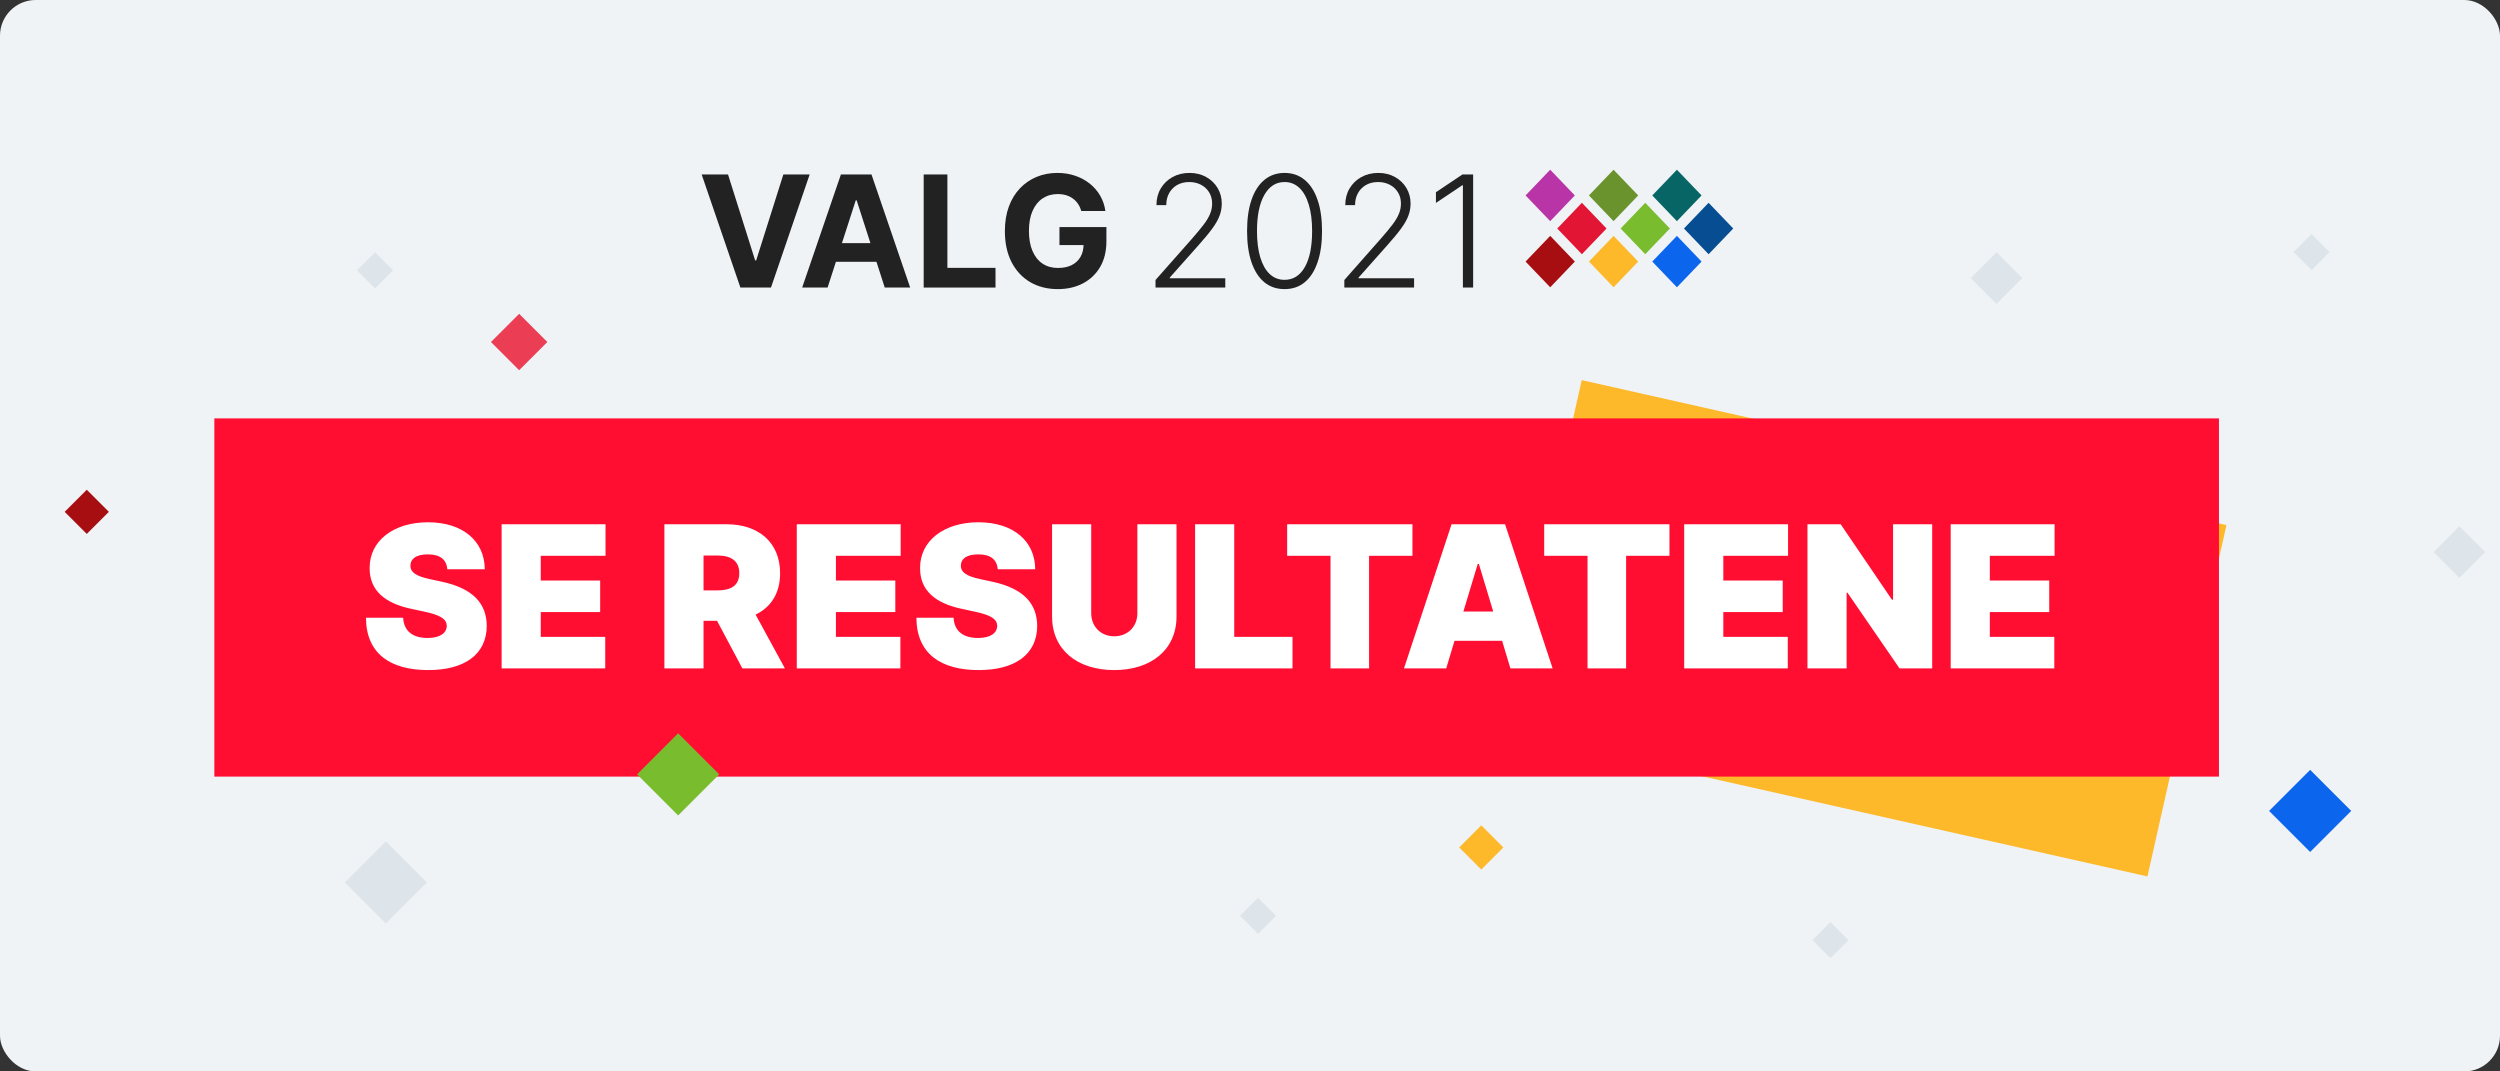
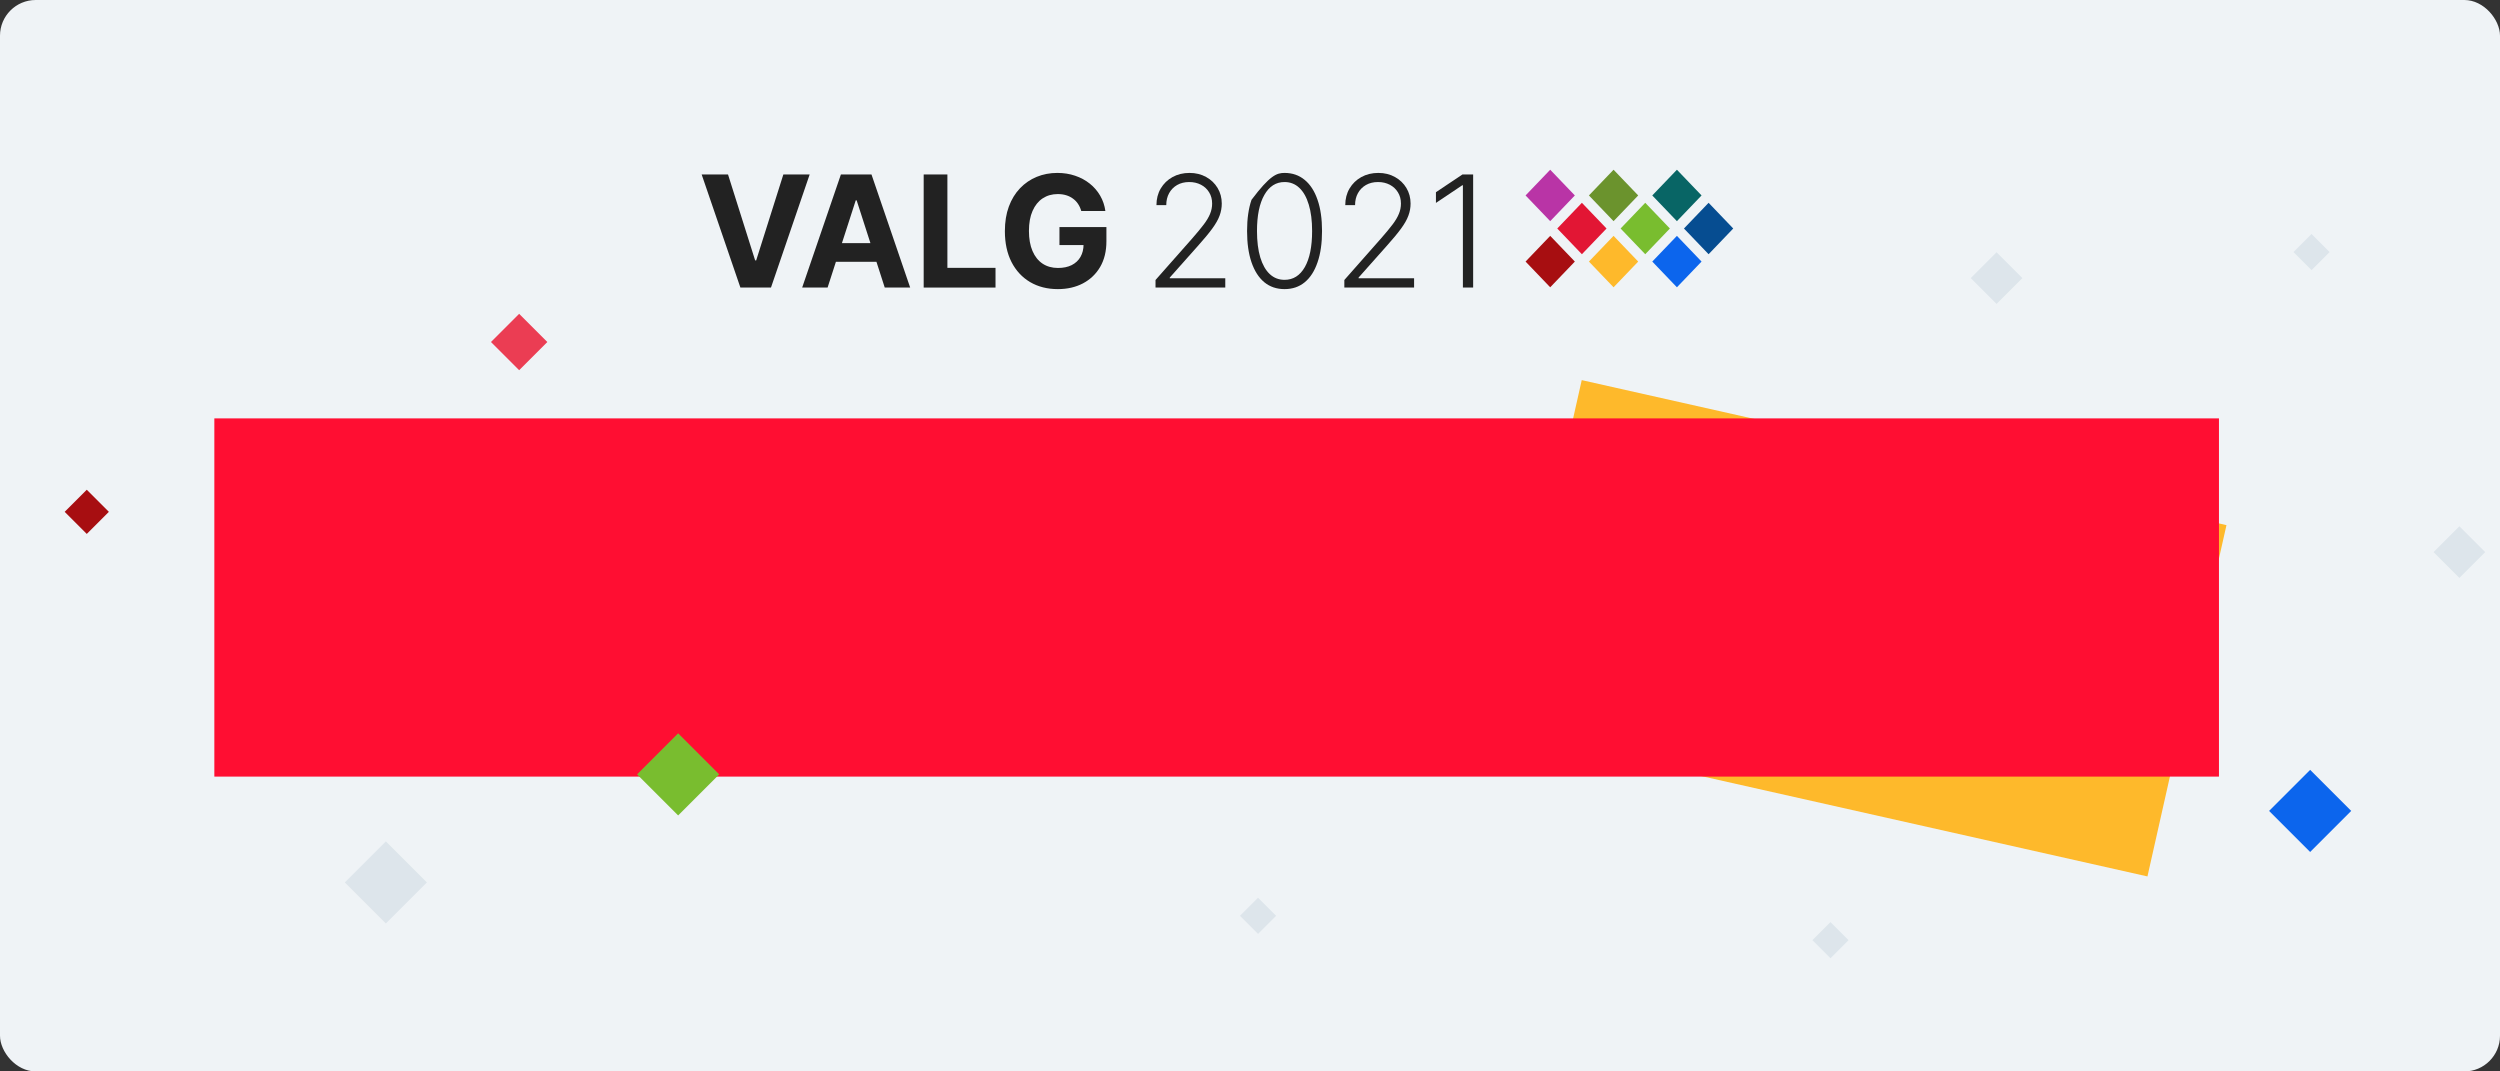
<svg xmlns="http://www.w3.org/2000/svg" width="350" height="150" viewBox="0 0 350 150" fill="none">
  <rect x="0" y="0" width="350" height="150" fill="#333333" stroke="none" />
  <rect width="350" height="150" rx="5" fill="#EFF3F6" />
  <rect x="221.443" y="53.217" width="92.518" height="50.411" transform="rotate(12.676 221.443 53.217)" fill="#FEB92B" />
  <rect x="30.008" y="58.574" width="280.646" height="50.15" fill="#FF0E32" />
-   <path d="M62.627 79.701H67.869C67.849 75.74 64.795 73.119 59.908 73.119C55.109 73.119 51.72 75.701 51.749 79.543C51.74 82.696 53.927 84.45 57.504 85.219L59.514 85.652C61.76 86.145 62.529 86.707 62.548 87.623C62.529 88.618 61.622 89.318 59.868 89.318C57.77 89.318 56.528 88.332 56.44 86.48H51.237C51.257 91.544 54.686 93.811 59.947 93.811C65.061 93.811 68.125 91.604 68.145 87.623C68.125 84.549 66.293 82.391 61.839 81.435L60.184 81.081C58.272 80.677 57.415 80.115 57.464 79.149C57.474 78.263 58.213 77.612 59.908 77.612C61.681 77.612 62.519 78.391 62.627 79.701ZM70.229 93.574H84.733V89.16H75.707V85.692H84.023V81.278H75.707V77.809H84.772V73.395H70.229V93.574ZM93.017 93.574H98.495V86.913H100.387L103.934 93.574H109.885L105.786 86.046C107.934 85.012 109.215 83.051 109.215 80.253C109.215 75.957 106.21 73.395 101.727 73.395H93.017V93.574ZM98.495 82.657V77.77H100.426C102.348 77.77 103.5 78.519 103.5 80.253C103.5 81.977 102.348 82.657 100.426 82.657H98.495ZM111.55 93.574H126.054V89.16H117.029V85.692H125.345V81.278H117.029V77.809H126.094V73.395H111.55V93.574ZM139.689 79.701H144.93C144.911 75.74 141.856 73.119 136.969 73.119C132.171 73.119 128.781 75.701 128.811 79.543C128.801 82.696 130.988 84.45 134.565 85.219L136.575 85.652C138.821 86.145 139.59 86.707 139.61 87.623C139.59 88.618 138.684 89.318 136.93 89.318C134.831 89.318 133.589 88.332 133.501 86.48H128.298C128.318 91.544 131.747 93.811 137.008 93.811C142.122 93.811 145.187 91.604 145.206 87.623C145.187 84.549 143.354 82.391 138.9 81.435L137.245 81.081C135.333 80.677 134.476 80.115 134.525 79.149C134.535 78.263 135.274 77.612 136.969 77.612C138.743 77.612 139.58 78.391 139.689 79.701ZM159.232 73.395V85.849C159.232 87.731 157.882 89.081 156 89.081C154.118 89.081 152.769 87.731 152.769 85.849V73.395H147.29V86.322C147.29 90.934 150.778 93.811 156 93.811C161.183 93.811 164.711 90.934 164.711 86.322V73.395H159.232ZM167.314 93.574H180.951V89.16H172.793V73.395H167.314V93.574ZM180.202 77.809H186.272V93.574H191.671V77.809H197.741V73.395H180.202V77.809ZM202.47 93.574L203.633 89.712H210.294L211.456 93.574H217.368L210.707 73.395H203.219L196.558 93.574H202.47ZM204.874 85.613L206.884 78.952H207.042L209.052 85.613H204.874ZM216.186 77.809H222.255V93.574H227.655V77.809H233.724V73.395H216.186V77.809ZM235.786 93.574H250.29V89.16H241.264V85.692H249.58V81.278H241.264V77.809H250.329V73.395H235.786V93.574ZM270.506 73.395H265.028V83.958H264.87L257.697 73.395H253.046V93.574H258.525V82.972H258.643L265.934 93.574H270.506V73.395ZM273.097 93.574H287.601V89.16H278.576V85.692H286.892V81.278H278.576V77.809H287.641V73.395H273.097V93.574Z" fill="white" />
  <rect width="4.986" height="4.986" transform="matrix(0.692 0.722 -0.692 0.722 234.768 23.762)" fill="#086565" />
  <rect width="4.986" height="4.986" transform="matrix(0.692 0.722 -0.692 0.722 225.898 23.762)" fill="#6B932D" />
  <rect width="4.986" height="4.986" transform="matrix(0.692 0.722 -0.692 0.722 230.334 28.391)" fill="#79BD2F" />
  <rect width="4.986" height="4.986" transform="matrix(0.692 0.722 -0.692 0.722 221.465 28.391)" fill="#E21634" />
  <rect width="4.986" height="4.986" transform="matrix(0.692 0.722 -0.692 0.722 217.029 23.762)" fill="#B934A6" />
  <rect width="4.986" height="4.986" transform="matrix(0.692 0.722 -0.692 0.722 239.203 28.391)" fill="#064D91" />
  <rect width="4.986" height="4.986" transform="matrix(0.692 0.722 -0.692 0.722 225.898 33.02)" fill="#FEB92B" />
  <rect width="4.986" height="4.986" transform="matrix(0.692 0.722 -0.692 0.722 234.768 33.02)" fill="#0C65ED" />
  <rect width="4.986" height="4.986" transform="matrix(0.692 0.722 -0.692 0.722 217.029 33.02)" fill="#A70E11" />
  <path d="M161.773 40.259V39.2L166.906 33.386C167.575 32.623 168.115 31.971 168.524 31.43C168.933 30.889 169.23 30.389 169.414 29.93C169.603 29.471 169.698 28.995 169.698 28.5C169.698 27.897 169.557 27.371 169.276 26.923C169 26.469 168.619 26.116 168.133 25.863C167.647 25.611 167.1 25.485 166.491 25.485C165.847 25.485 165.282 25.624 164.796 25.902C164.315 26.18 163.942 26.562 163.676 27.046C163.41 27.531 163.277 28.087 163.277 28.716H161.904C161.904 27.84 162.103 27.064 162.502 26.389C162.906 25.709 163.456 25.175 164.152 24.789C164.852 24.402 165.645 24.209 166.53 24.209C167.404 24.209 168.182 24.4 168.862 24.781C169.542 25.157 170.076 25.67 170.465 26.32C170.854 26.969 171.048 27.696 171.048 28.5C171.048 29.082 170.946 29.647 170.741 30.193C170.542 30.739 170.197 31.348 169.706 32.018C169.215 32.688 168.534 33.507 167.665 34.476L163.768 38.86V38.96H171.539V40.259H161.773Z" fill="#222222" />
-   <path d="M179.837 40.476C178.733 40.476 177.789 40.156 177.007 39.517C176.229 38.873 175.631 37.942 175.212 36.726C174.797 35.51 174.59 34.048 174.59 32.342C174.59 30.641 174.797 29.185 175.212 27.974C175.631 26.758 176.232 25.827 177.014 25.183C177.802 24.534 178.743 24.209 179.837 24.209C180.932 24.209 181.87 24.534 182.653 25.183C183.44 25.827 184.041 26.758 184.455 27.974C184.875 29.185 185.085 30.641 185.085 32.342C185.085 34.048 184.875 35.51 184.455 36.726C184.041 37.942 183.443 38.873 182.66 39.517C181.883 40.156 180.942 40.476 179.837 40.476ZM179.837 39.177C181.049 39.177 181.996 38.581 182.676 37.391C183.356 36.195 183.696 34.512 183.696 32.342C183.696 30.899 183.54 29.667 183.228 28.647C182.921 27.621 182.479 26.838 181.901 26.296C181.328 25.755 180.64 25.485 179.837 25.485C178.636 25.485 177.692 26.088 177.007 27.294C176.321 28.495 175.979 30.178 175.979 32.342C175.979 33.785 176.132 35.017 176.439 36.038C176.751 37.058 177.193 37.837 177.766 38.373C178.344 38.909 179.034 39.177 179.837 39.177Z" fill="#222222" />
+   <path d="M179.837 40.476C178.733 40.476 177.789 40.156 177.007 39.517C176.229 38.873 175.631 37.942 175.212 36.726C174.797 35.51 174.59 34.048 174.59 32.342C174.59 30.641 174.797 29.185 175.212 27.974C177.802 24.534 178.743 24.209 179.837 24.209C180.932 24.209 181.87 24.534 182.653 25.183C183.44 25.827 184.041 26.758 184.455 27.974C184.875 29.185 185.085 30.641 185.085 32.342C185.085 34.048 184.875 35.51 184.455 36.726C184.041 37.942 183.443 38.873 182.66 39.517C181.883 40.156 180.942 40.476 179.837 40.476ZM179.837 39.177C181.049 39.177 181.996 38.581 182.676 37.391C183.356 36.195 183.696 34.512 183.696 32.342C183.696 30.899 183.54 29.667 183.228 28.647C182.921 27.621 182.479 26.838 181.901 26.296C181.328 25.755 180.64 25.485 179.837 25.485C178.636 25.485 177.692 26.088 177.007 27.294C176.321 28.495 175.979 30.178 175.979 32.342C175.979 33.785 176.132 35.017 176.439 36.038C176.751 37.058 177.193 37.837 177.766 38.373C178.344 38.909 179.034 39.177 179.837 39.177Z" fill="#222222" />
  <path d="M188.207 40.259V39.2L193.339 33.386C194.009 32.623 194.548 31.971 194.957 31.43C195.367 30.889 195.663 30.389 195.847 29.93C196.037 29.471 196.131 28.995 196.131 28.5C196.131 27.897 195.991 27.371 195.709 26.923C195.433 26.469 195.052 26.116 194.566 25.863C194.08 25.611 193.533 25.485 192.925 25.485C192.28 25.485 191.715 25.624 191.229 25.902C190.749 26.18 190.375 26.562 190.109 27.046C189.843 27.531 189.71 28.087 189.71 28.716H188.337C188.337 27.84 188.537 27.064 188.936 26.389C189.34 25.709 189.889 25.175 190.585 24.789C191.285 24.402 192.078 24.209 192.963 24.209C193.837 24.209 194.615 24.4 195.295 24.781C195.975 25.157 196.51 25.67 196.898 26.32C197.287 26.969 197.481 27.696 197.481 28.5C197.481 29.082 197.379 29.647 197.174 30.193C196.975 30.739 196.63 31.348 196.139 32.018C195.648 32.688 194.968 33.507 194.098 34.476L190.201 38.86V38.96H197.972V40.259H188.207Z" fill="#222222" />
  <path d="M206.24 24.425V40.259H204.805V25.941H204.713L201.031 28.407V26.907L204.744 24.425H206.24Z" fill="#222222" />
  <path d="M101.922 24.425L105.72 36.455H105.865L109.67 24.425H113.353L107.937 40.259H103.656L98.232 24.425H101.922Z" fill="#222222" />
  <path d="M115.863 40.259H112.303L117.727 24.425H122.008L127.424 40.259H123.864L119.929 28.044H119.806L115.863 40.259ZM115.64 34.035H124.048V36.649H115.64V34.035Z" fill="#222222" />
  <path d="M129.315 40.259V24.425H132.636V37.499H139.372V40.259H129.315Z" fill="#222222" />
  <path d="M151.377 29.544C151.27 29.167 151.119 28.835 150.925 28.546C150.73 28.253 150.492 28.005 150.211 27.804C149.935 27.598 149.618 27.441 149.26 27.332C148.907 27.224 148.516 27.17 148.086 27.17C147.283 27.17 146.577 27.371 145.969 27.773C145.365 28.175 144.895 28.76 144.557 29.528C144.22 30.291 144.051 31.224 144.051 32.327C144.051 33.43 144.217 34.368 144.55 35.141C144.882 35.914 145.353 36.504 145.961 36.911C146.57 37.314 147.288 37.515 148.117 37.515C148.869 37.515 149.51 37.381 150.042 37.113C150.579 36.839 150.988 36.455 151.27 35.961C151.556 35.466 151.699 34.881 151.699 34.206L152.374 34.306H148.324V31.786H154.898V33.78C154.898 35.172 154.607 36.368 154.024 37.368C153.441 38.362 152.638 39.13 151.615 39.672C150.592 40.208 149.421 40.476 148.102 40.476C146.629 40.476 145.335 40.148 144.22 39.494C143.105 38.834 142.236 37.899 141.612 36.687C140.993 35.471 140.683 34.028 140.683 32.358C140.683 31.074 140.868 29.93 141.236 28.925C141.609 27.915 142.131 27.059 142.801 26.358C143.471 25.657 144.251 25.124 145.14 24.758C146.03 24.392 146.994 24.209 148.032 24.209C148.922 24.209 149.751 24.34 150.518 24.603C151.285 24.861 151.965 25.227 152.559 25.701C153.157 26.175 153.645 26.74 154.024 27.394C154.402 28.044 154.645 28.76 154.753 29.544H151.377Z" fill="#222222" />
  <rect x="279.518" y="35.315" width="5.116" height="5.116" transform="rotate(45 279.518 35.315)" fill="#DDE5EB" />
  <rect x="344.311" y="73.678" width="5.116" height="5.116" transform="rotate(45 344.311 73.678)" fill="#DDE5EB" />
  <rect x="54.02" y="117.791" width="8.13" height="8.13" transform="rotate(45 54.02 117.791)" fill="#DDE5EB" />
  <rect x="323.422" y="107.779" width="8.13" height="8.13" transform="rotate(45 323.422 107.779)" fill="#0C65ED" />
  <rect x="72.68" y="43.935" width="5.581" height="5.581" transform="rotate(45 72.68 43.935)" fill="#EB3D53" />
  <rect x="94.941" y="102.664" width="8.13" height="8.13" transform="rotate(45 94.941 102.664)" fill="#79BD2F" />
-   <rect x="207.381" y="115.549" width="4.375" height="4.375" transform="rotate(45 207.381 115.549)" fill="#FEB92B" />
  <rect x="12.148" y="68.562" width="4.375" height="4.375" transform="rotate(45 12.148 68.562)" fill="#A70E11" />
-   <rect width="3.58" height="3.58" transform="matrix(-0.707 -0.707 -0.707 0.707 55.041 37.846)" fill="#DDE5EB" />
  <rect width="3.58" height="3.58" transform="matrix(-0.707 -0.707 -0.707 0.707 258.797 131.625)" fill="#DDE5EB" />
  <rect width="3.58" height="3.58" transform="matrix(-0.707 -0.707 -0.707 0.707 178.658 128.215)" fill="#DDE5EB" />
  <rect width="3.58" height="3.58" transform="matrix(-0.707 -0.707 -0.707 0.707 326.148 35.287)" fill="#DDE5EB" />
</svg>